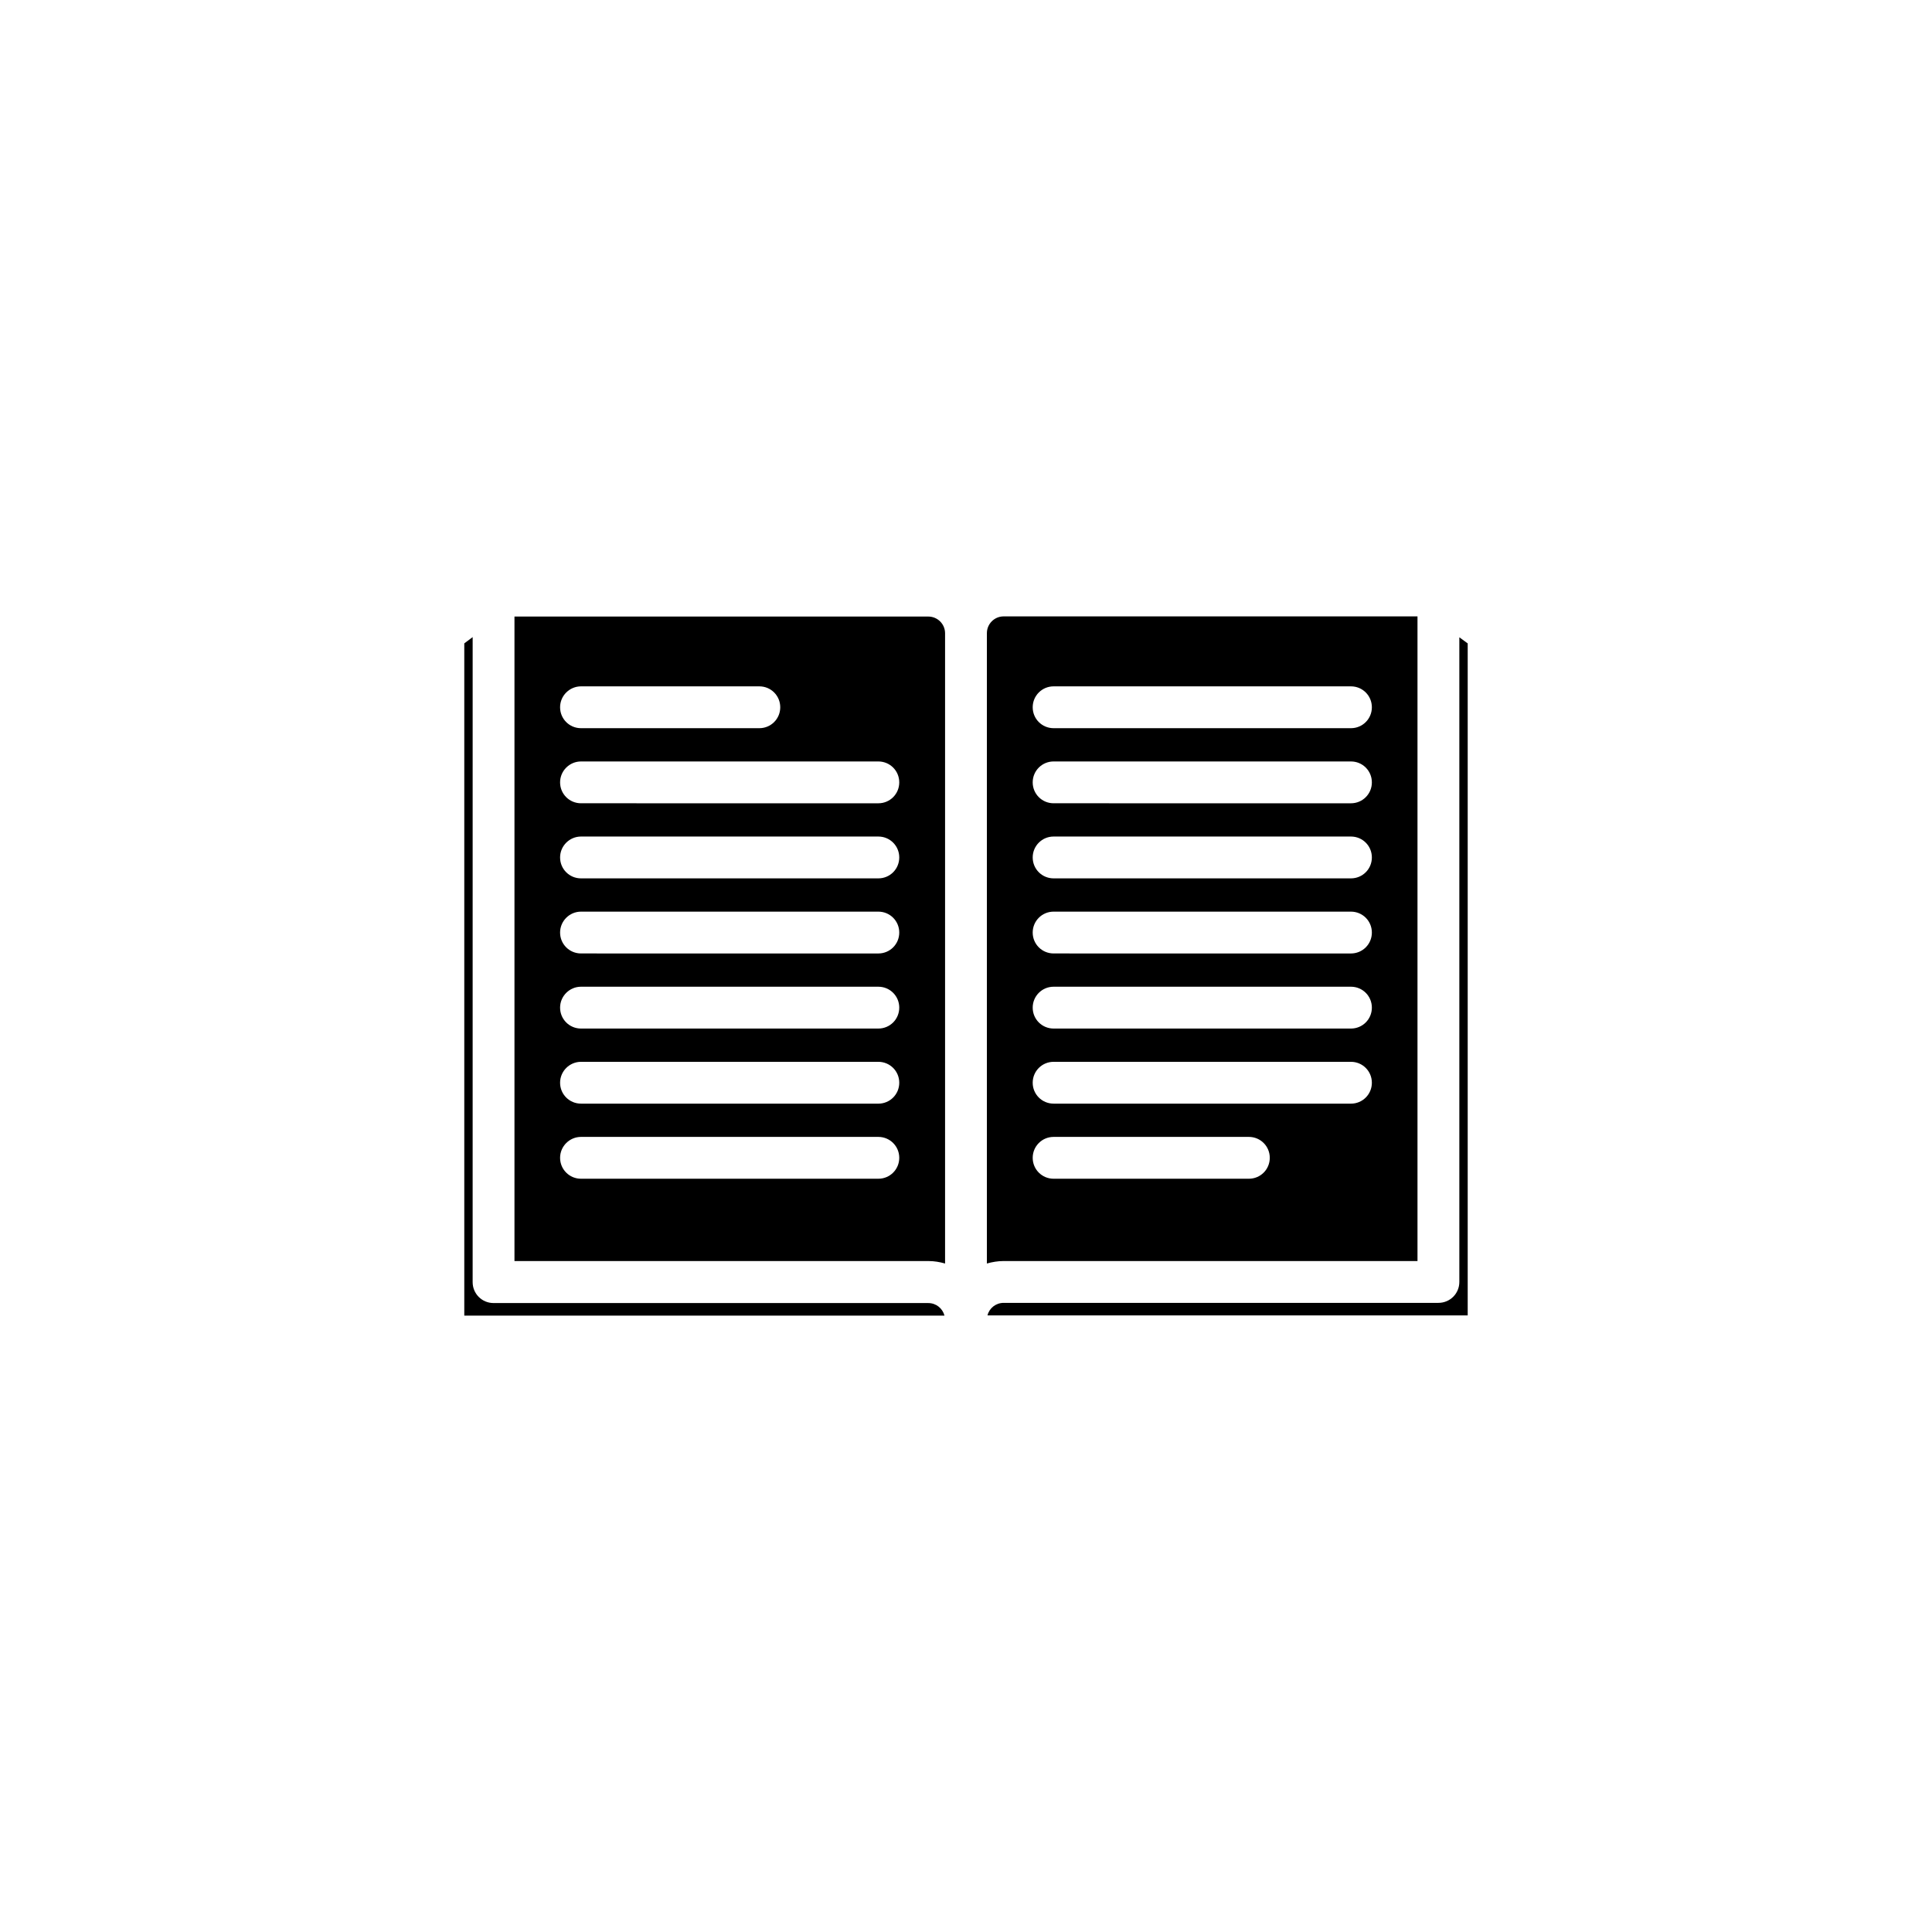
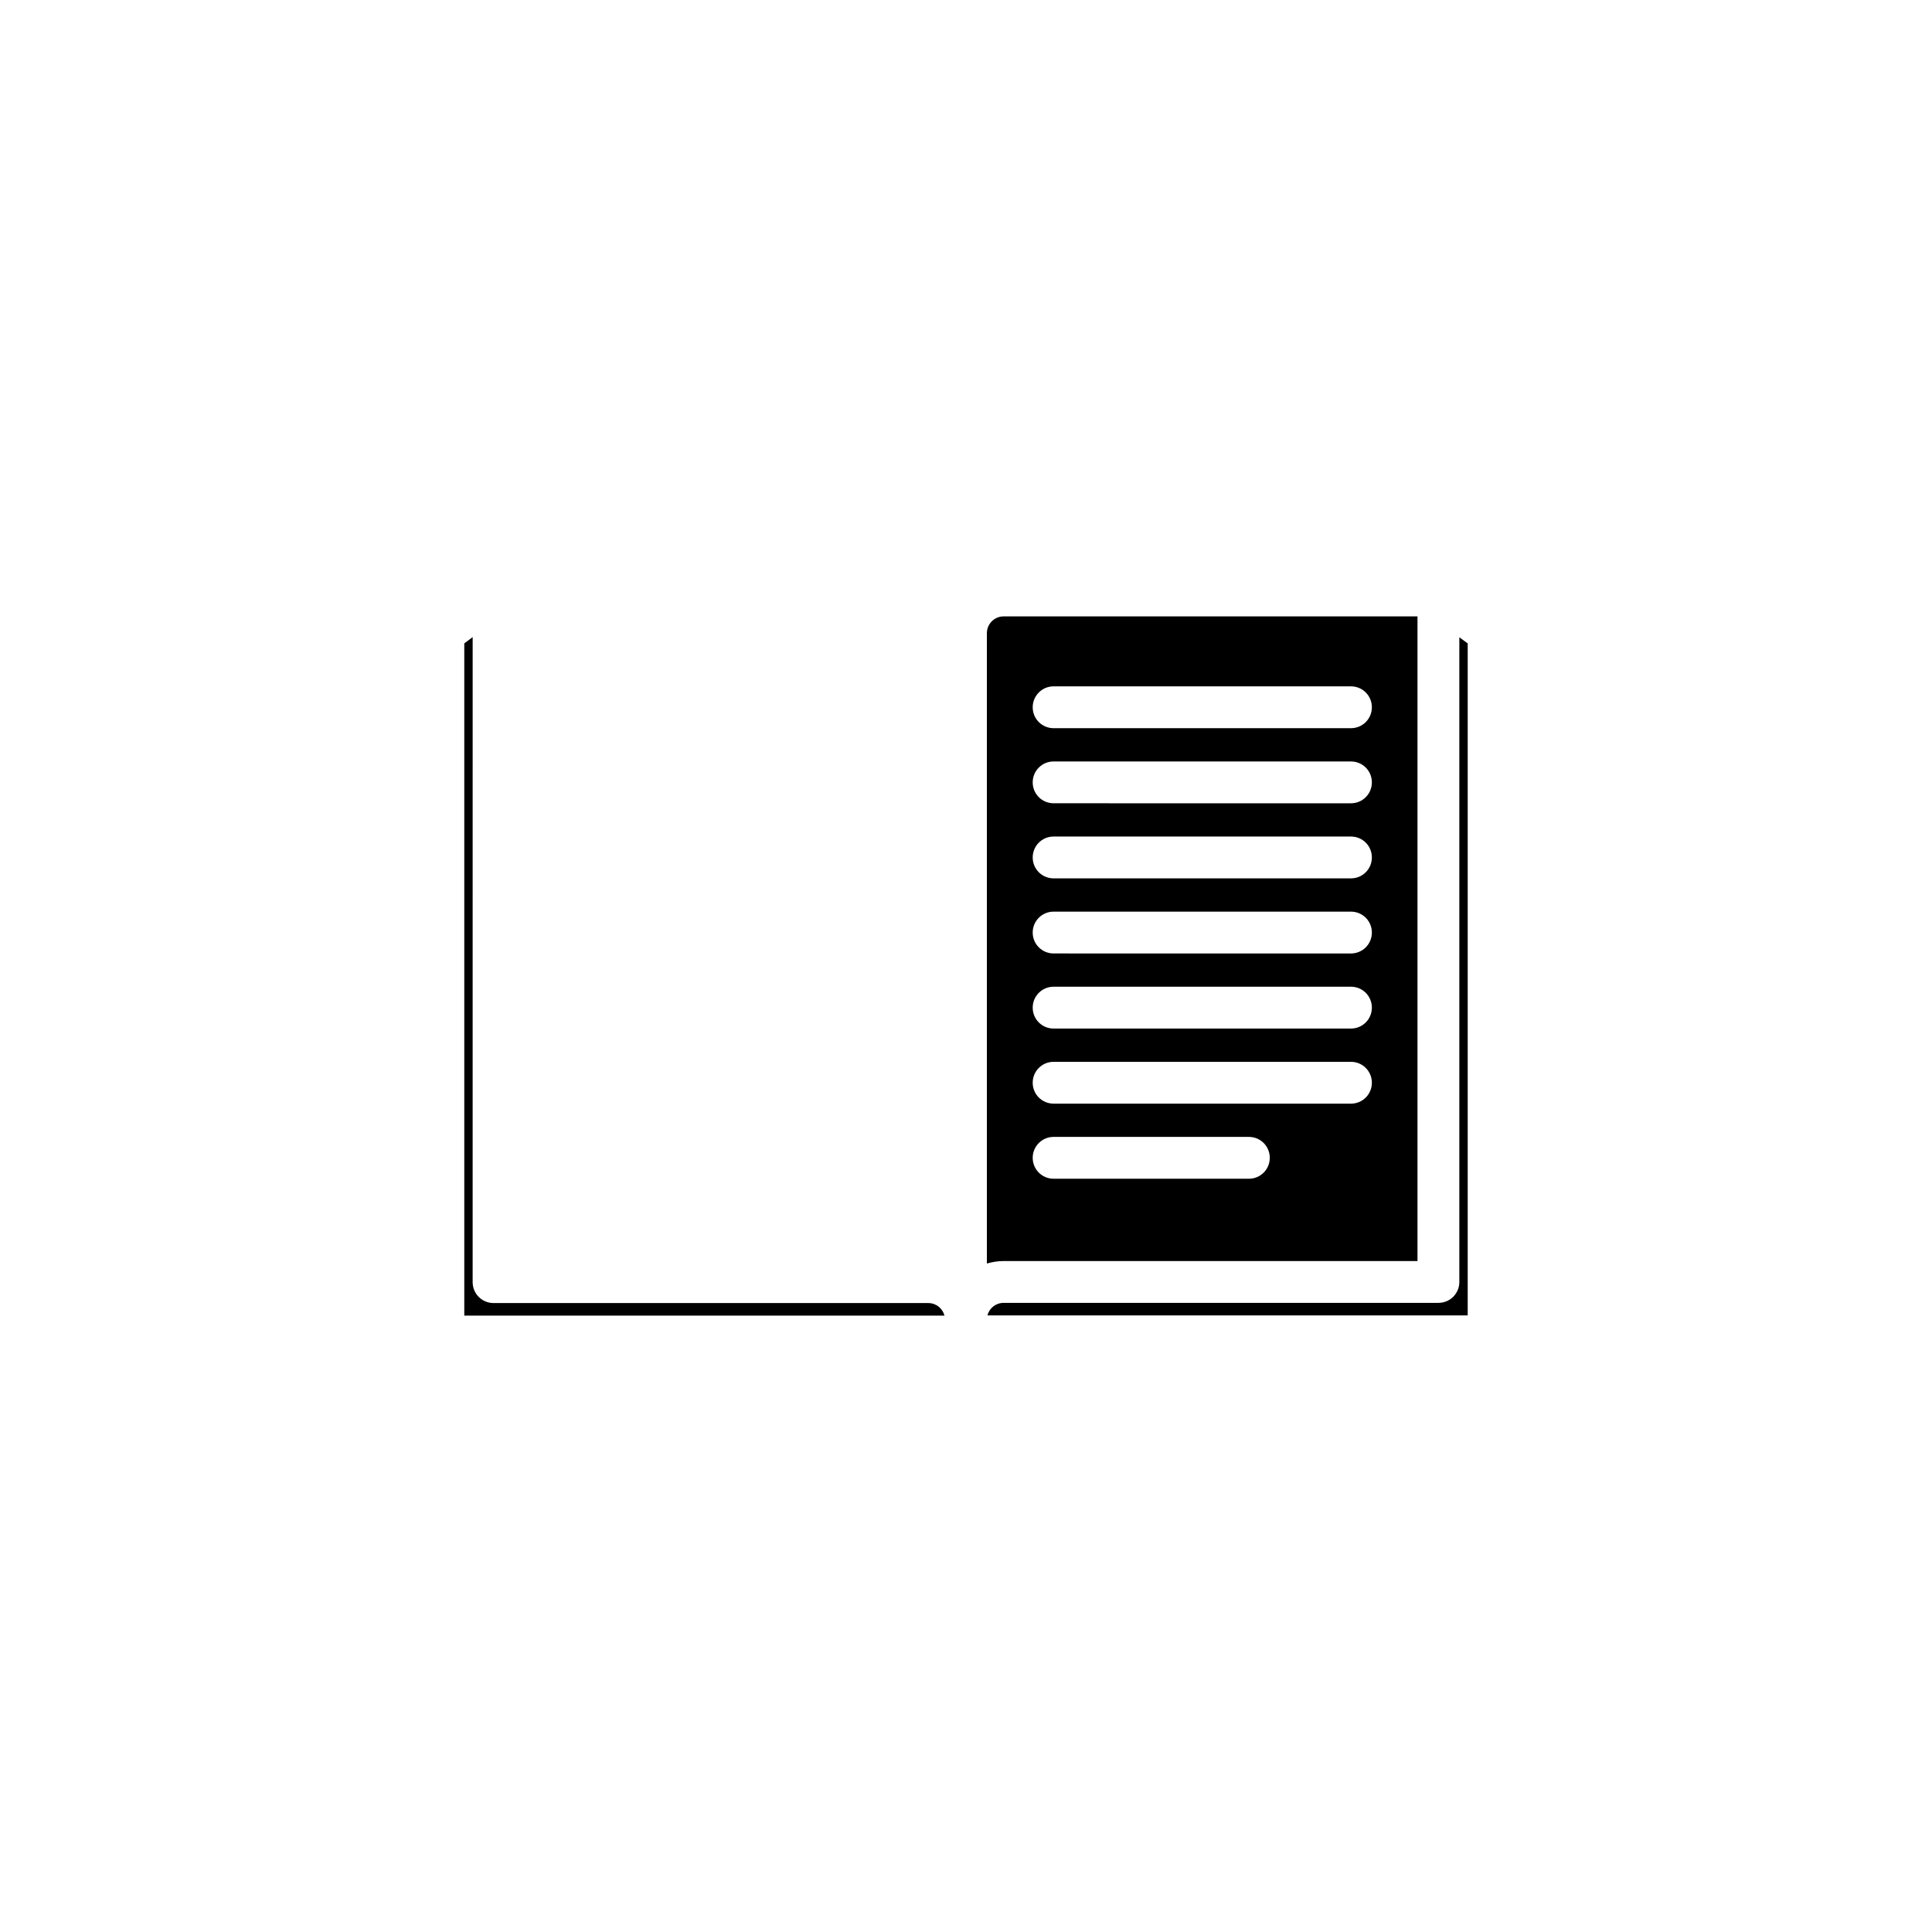
<svg xmlns="http://www.w3.org/2000/svg" fill="#000000" width="800px" height="800px" version="1.1" viewBox="144 144 512 512">
  <g>
    <path d="m519.65 478.19v-170.84h-109.68c-2.469 0-4.434 2.016-4.434 4.434v167.06c1.41-0.402 2.922-0.656 4.434-0.656zm-96.43-152.3h78.797c3.074 0 5.543 2.469 5.543 5.543 0 3.074-2.469 5.543-5.543 5.543h-78.797c-3.074 0-5.543-2.469-5.543-5.543 0.004-3.074 2.473-5.543 5.543-5.543zm0 19.902h78.797c3.074 0 5.543 2.469 5.543 5.543s-2.469 5.543-5.543 5.543l-78.797-0.004c-3.074 0-5.543-2.469-5.543-5.543 0.004-3.07 2.473-5.539 5.543-5.539zm0 19.898h78.797c3.074 0 5.543 2.469 5.543 5.543s-2.469 5.543-5.543 5.543h-78.797c-3.074 0-5.543-2.469-5.543-5.543 0.004-3.074 2.473-5.543 5.543-5.543zm0 19.902h78.797c3.074 0 5.543 2.469 5.543 5.543 0 3.074-2.469 5.543-5.543 5.543l-78.797-0.004c-3.074 0-5.543-2.469-5.543-5.543 0.004-3.07 2.473-5.539 5.543-5.539zm0 19.898h78.797c3.074 0 5.543 2.469 5.543 5.543s-2.469 5.543-5.543 5.543h-78.797c-3.074 0-5.543-2.469-5.543-5.543 0.004-3.074 2.473-5.543 5.543-5.543zm0 19.902h78.797c3.074 0 5.543 2.469 5.543 5.543 0 3.074-2.469 5.543-5.543 5.543l-78.797-0.004c-3.074 0-5.543-2.469-5.543-5.543 0.004-3.07 2.473-5.539 5.543-5.539zm0 19.898h51.742c3.074 0 5.543 2.469 5.543 5.543s-2.469 5.543-5.543 5.543h-51.742c-3.074 0-5.543-2.469-5.543-5.543 0.004-3.074 2.473-5.543 5.543-5.543z" />
-     <path d="m280.34 478.19h109.68c1.562 0 3.023 0.25 4.434 0.656v-167.02c0-2.469-2.016-4.434-4.434-4.434h-109.68zm17.633-152.3h47.258c3.074 0 5.543 2.469 5.543 5.543 0 3.074-2.469 5.543-5.543 5.543h-47.258c-3.074 0-5.543-2.469-5.543-5.543 0-3.074 2.519-5.543 5.543-5.543zm0 19.902h78.797c3.074 0 5.543 2.469 5.543 5.543s-2.469 5.543-5.543 5.543l-78.797-0.004c-3.074 0-5.543-2.469-5.543-5.543 0-3.07 2.519-5.539 5.543-5.539zm0 19.898h78.797c3.074 0 5.543 2.469 5.543 5.543s-2.469 5.543-5.543 5.543h-78.797c-3.074 0-5.543-2.469-5.543-5.543s2.519-5.543 5.543-5.543zm0 19.902h78.797c3.074 0 5.543 2.469 5.543 5.543 0 3.074-2.469 5.543-5.543 5.543l-78.797-0.004c-3.074 0-5.543-2.469-5.543-5.543 0-3.07 2.519-5.539 5.543-5.539zm0 19.898h78.797c3.074 0 5.543 2.469 5.543 5.543s-2.469 5.543-5.543 5.543h-78.797c-3.074 0-5.543-2.469-5.543-5.543s2.519-5.543 5.543-5.543zm0 19.902h78.797c3.074 0 5.543 2.469 5.543 5.543 0 3.074-2.469 5.543-5.543 5.543l-78.797-0.004c-3.074 0-5.543-2.469-5.543-5.543 0-3.07 2.519-5.539 5.543-5.539zm0 19.898h78.797c3.074 0 5.543 2.469 5.543 5.543s-2.469 5.543-5.543 5.543h-78.797c-3.074 0-5.543-2.469-5.543-5.543s2.519-5.543 5.543-5.543z" />
    <path d="m267.04 314.5v178.15h127.26c-0.504-1.914-2.215-3.324-4.281-3.324l-115.22-0.004c-3.074 0-5.543-2.469-5.543-5.543l0.004-170.94z" />
    <path d="m530.74 483.73c0 3.074-2.469 5.543-5.543 5.543h-115.22c-2.066 0-3.828 1.41-4.281 3.324h127.26v-178.09l-2.215-1.613z" />
  </g>
</svg>